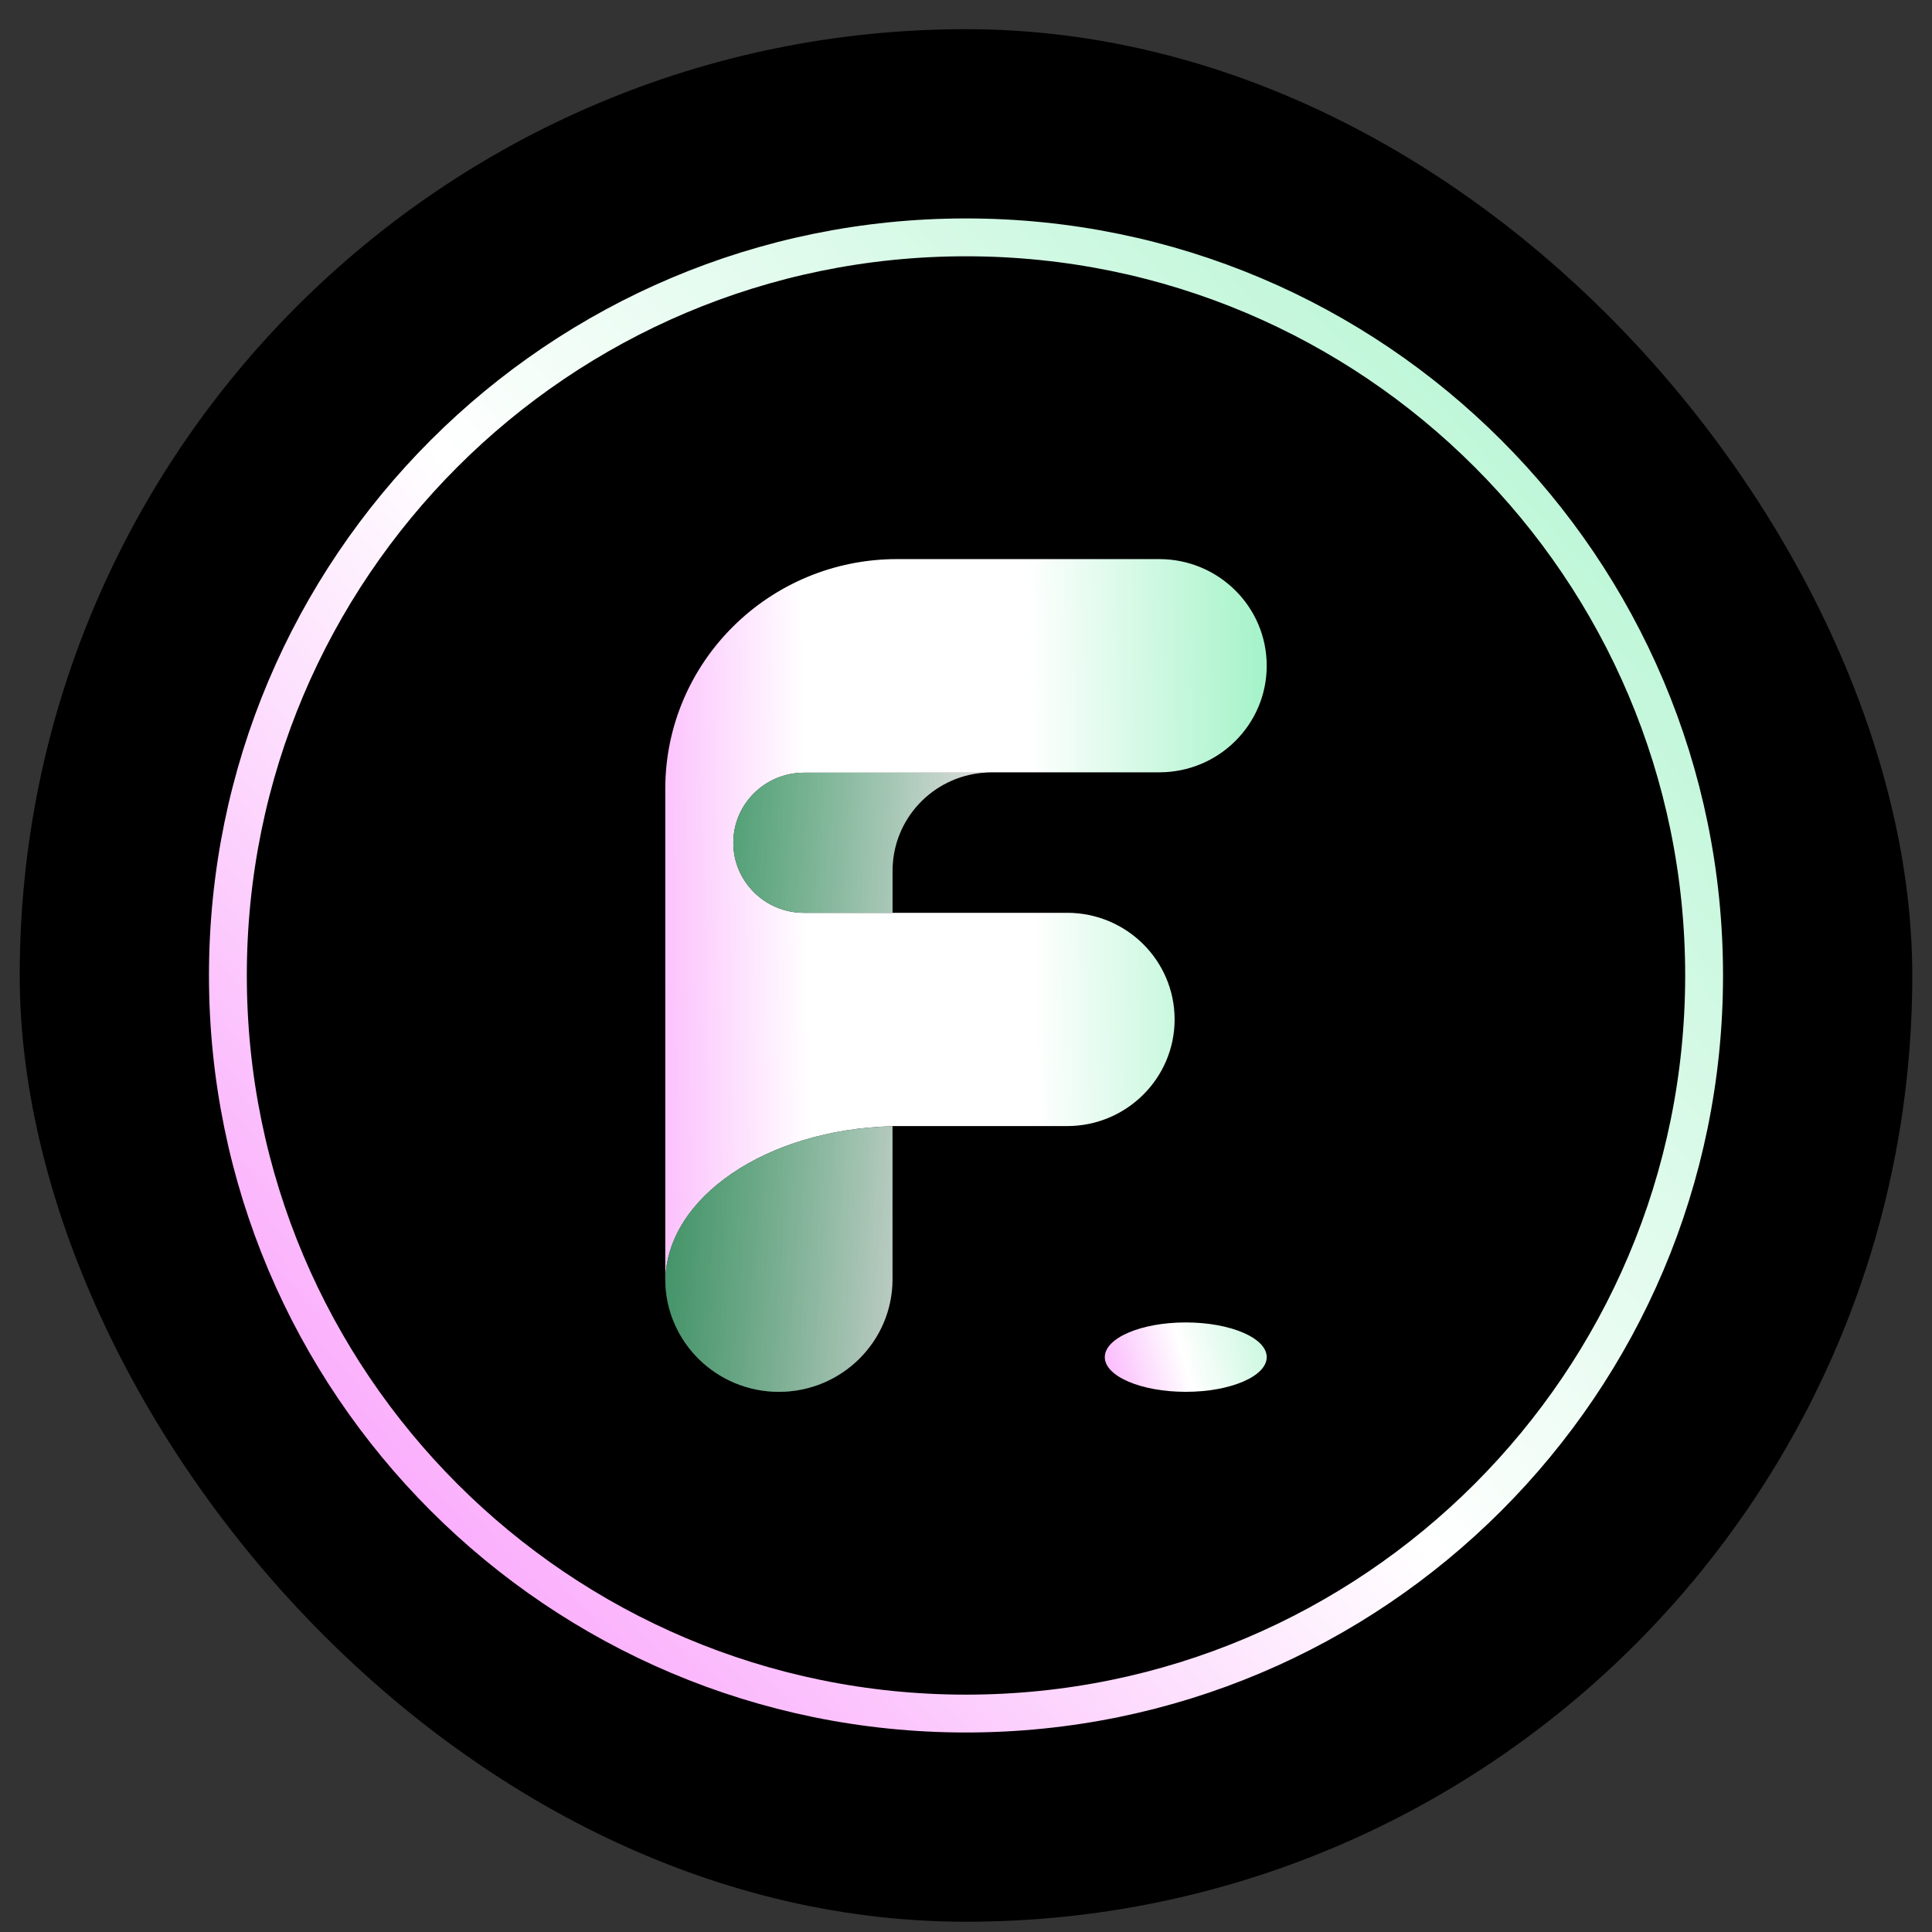
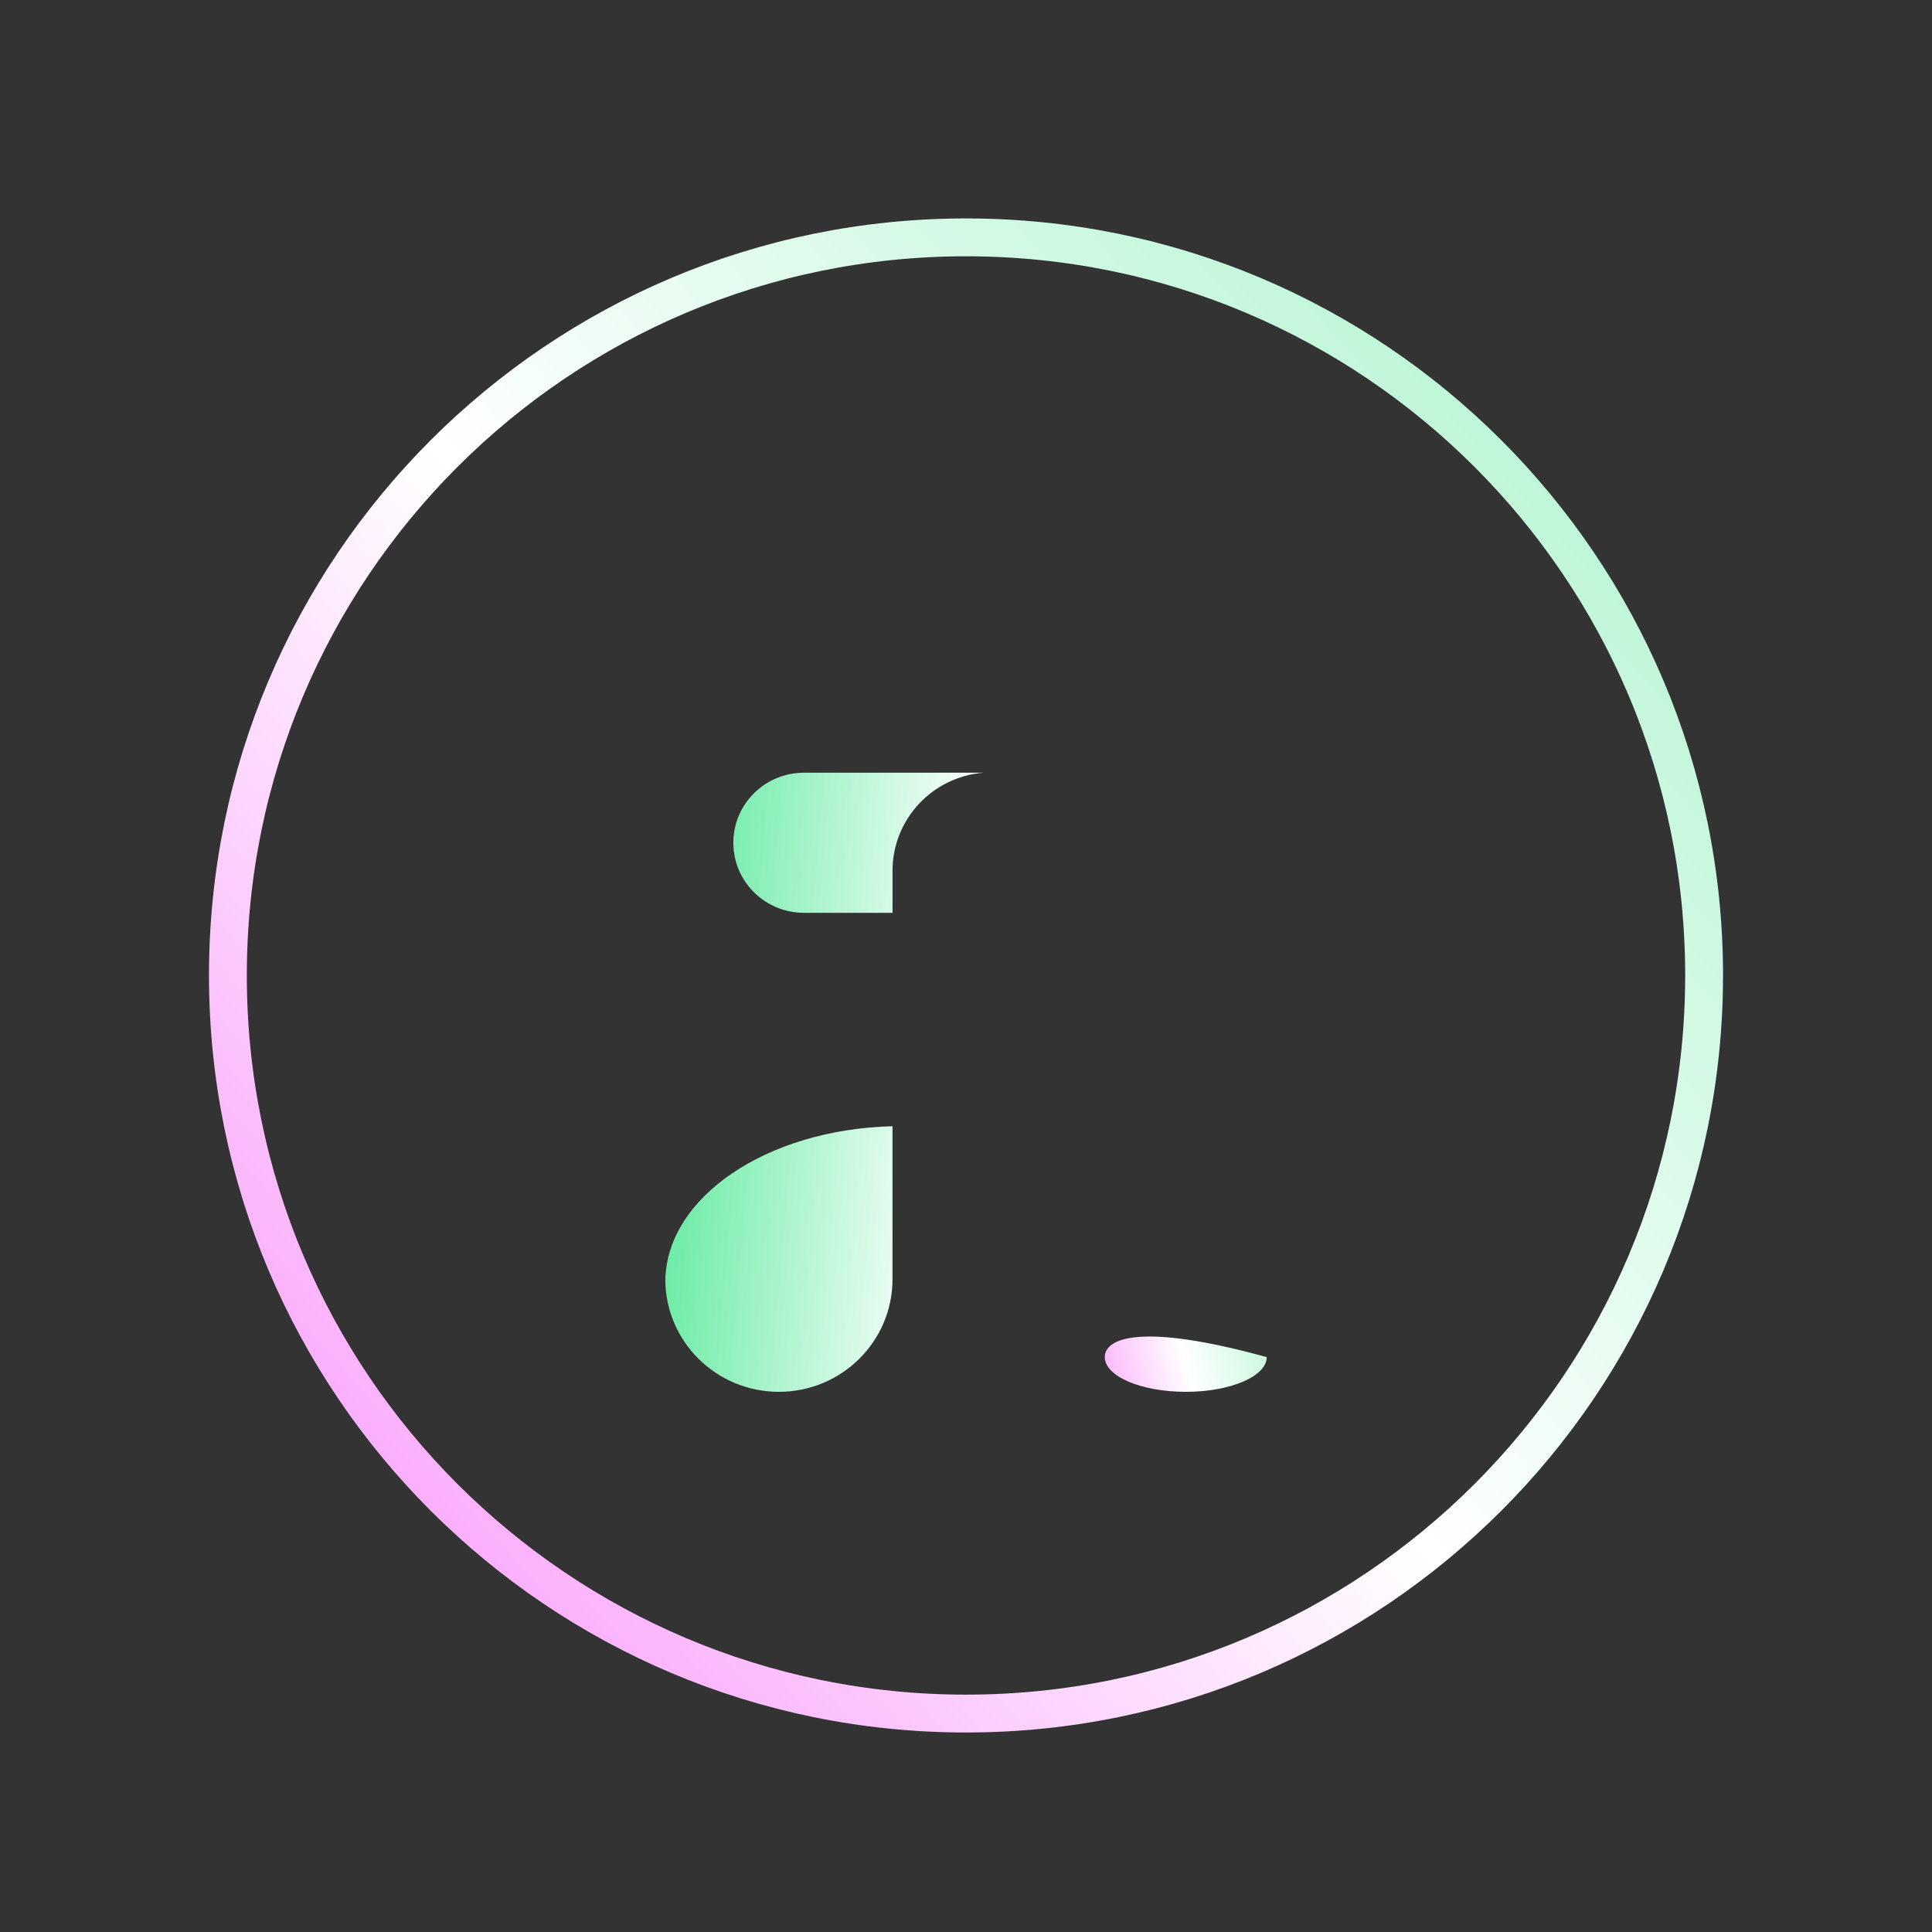
<svg xmlns="http://www.w3.org/2000/svg" width="49" height="49" viewBox="0 0 49 49" fill="none">
  <rect x="0" y="0" width="49" height="49" fill="#333333" stroke="none" />
-   <rect x="0.5" y="0.74" width="48" height="48" rx="24" fill="black" />
  <g clip-path="url(#clip0_5210_754)">
    <path d="M43.22 24.74C43.22 14.401 34.839 6.02 24.5 6.02C14.161 6.02 5.78 14.401 5.78 24.74C5.78 35.079 14.161 43.46 24.5 43.46C34.839 43.46 43.22 35.079 43.22 24.74Z" stroke="url(#paint0_linear_5210_754)" stroke-width="0.96" />
-     <path d="M20.39 19.598H24.94C25.009 19.591 25.08 19.588 25.151 19.588H29.399C30.153 19.588 30.835 19.286 31.328 18.797C31.821 18.307 32.127 17.632 32.127 16.885C32.127 15.39 30.906 14.18 29.399 14.18H22.753C19.506 14.18 16.873 16.79 16.873 20.01V32.443C16.873 32.458 16.873 32.472 16.874 32.487C16.898 30.365 19.449 28.641 22.637 28.564V28.56H27.064C27.816 28.56 28.498 28.257 28.992 27.767C29.485 27.278 29.791 26.602 29.791 25.855C29.791 24.362 28.57 23.151 27.064 23.151H20.39C19.401 23.151 18.599 22.356 18.599 21.375C18.599 20.884 18.799 20.439 19.124 20.118C19.447 19.797 19.895 19.598 20.39 19.598Z" fill="url(#paint1_linear_5210_754)" />
-     <path d="M30.073 35.3C31.207 35.3 32.127 34.906 32.127 34.42C32.127 33.934 31.207 33.54 30.073 33.54C28.939 33.54 28.02 33.934 28.02 34.42C28.02 34.906 28.939 35.3 30.073 35.3Z" fill="url(#paint2_linear_5210_754)" />
+     <path d="M30.073 35.3C31.207 35.3 32.127 34.906 32.127 34.42C28.939 33.54 28.02 33.934 28.02 34.42C28.02 34.906 28.939 35.3 30.073 35.3Z" fill="url(#paint2_linear_5210_754)" />
    <path d="M22.637 22.083C22.637 20.776 23.65 19.703 24.94 19.598H20.39C19.895 19.598 19.447 19.797 19.124 20.118C18.799 20.439 18.599 20.884 18.599 21.375C18.599 22.356 19.401 23.151 20.39 23.151H22.637V22.083Z" fill="url(#paint3_linear_5210_754)" />
    <path d="M22.636 32.443V28.564C19.449 28.641 16.897 30.365 16.874 32.487C16.885 33.258 17.206 33.956 17.717 34.463C18.239 34.98 18.959 35.3 19.754 35.3C21.346 35.3 22.636 34.021 22.636 32.443Z" fill="url(#paint4_linear_5210_754)" />
-     <path d="M22.637 22.083C22.637 20.776 23.65 19.703 24.94 19.598H20.39C19.895 19.598 19.447 19.797 19.124 20.118C18.799 20.439 18.599 20.884 18.599 21.375C18.599 22.356 19.401 23.151 20.39 23.151H22.637V22.083Z" fill="url(#paint5_linear_5210_754)" />
-     <path d="M22.636 32.443V28.564C19.449 28.641 16.897 30.365 16.874 32.487C16.885 33.258 17.206 33.956 17.717 34.463C18.239 34.98 18.959 35.3 19.754 35.3C21.346 35.3 22.636 34.021 22.636 32.443Z" fill="url(#paint6_linear_5210_754)" />
  </g>
  <defs>
    <linearGradient id="paint0_linear_5210_754" x1="-13.9" y1="54.02" x2="62.9" y2="-15.1" gradientUnits="userSpaceOnUse">
      <stop stop-color="#F32FF7" />
      <stop offset="0.455" stop-color="white" />
      <stop offset="1" stop-color="#4EE794" />
    </linearGradient>
    <linearGradient id="paint1_linear_5210_754" x1="4.449" y1="28.26" x2="46.381" y2="27.589" gradientUnits="userSpaceOnUse">
      <stop offset="0.088" stop-color="#F32FF7" />
      <stop offset="0.384" stop-color="white" />
      <stop offset="0.52" stop-color="white" />
      <stop offset="0.801" stop-color="#4EE794" />
    </linearGradient>
    <linearGradient id="paint2_linear_5210_754" x1="24.049" y1="35.3" x2="36.675" y2="31.695" gradientUnits="userSpaceOnUse">
      <stop stop-color="#F32FF7" />
      <stop offset="0.455" stop-color="white" />
      <stop offset="1" stop-color="#4EE794" />
    </linearGradient>
    <linearGradient id="paint3_linear_5210_754" x1="32.626" y1="27.38" x2="12.439" y2="25.59" gradientUnits="userSpaceOnUse">
      <stop stop-color="#F32FF7" />
      <stop offset="0.41" stop-color="white" />
      <stop offset="0.826" stop-color="#4EE794" />
    </linearGradient>
    <linearGradient id="paint4_linear_5210_754" x1="32.625" y1="27.38" x2="12.439" y2="25.59" gradientUnits="userSpaceOnUse">
      <stop stop-color="#F32FF7" />
      <stop offset="0.41" stop-color="white" />
      <stop offset="0.826" stop-color="#4EE794" />
    </linearGradient>
    <linearGradient id="paint5_linear_5210_754" x1="32.847" y1="25.84" x2="12.436" y2="25.616" gradientUnits="userSpaceOnUse">
      <stop offset="0.184" stop-opacity="0" />
      <stop offset="0.826" stop-opacity="0.4" />
    </linearGradient>
    <linearGradient id="paint6_linear_5210_754" x1="32.847" y1="25.84" x2="12.436" y2="25.616" gradientUnits="userSpaceOnUse">
      <stop offset="0.184" stop-opacity="0" />
      <stop offset="0.826" stop-opacity="0.4" />
    </linearGradient>
    <clipPath id="clip0_5210_754">
      <rect width="38.4" height="38.4" fill="white" transform="translate(5.3 5.54)" />
    </clipPath>
  </defs>
</svg>